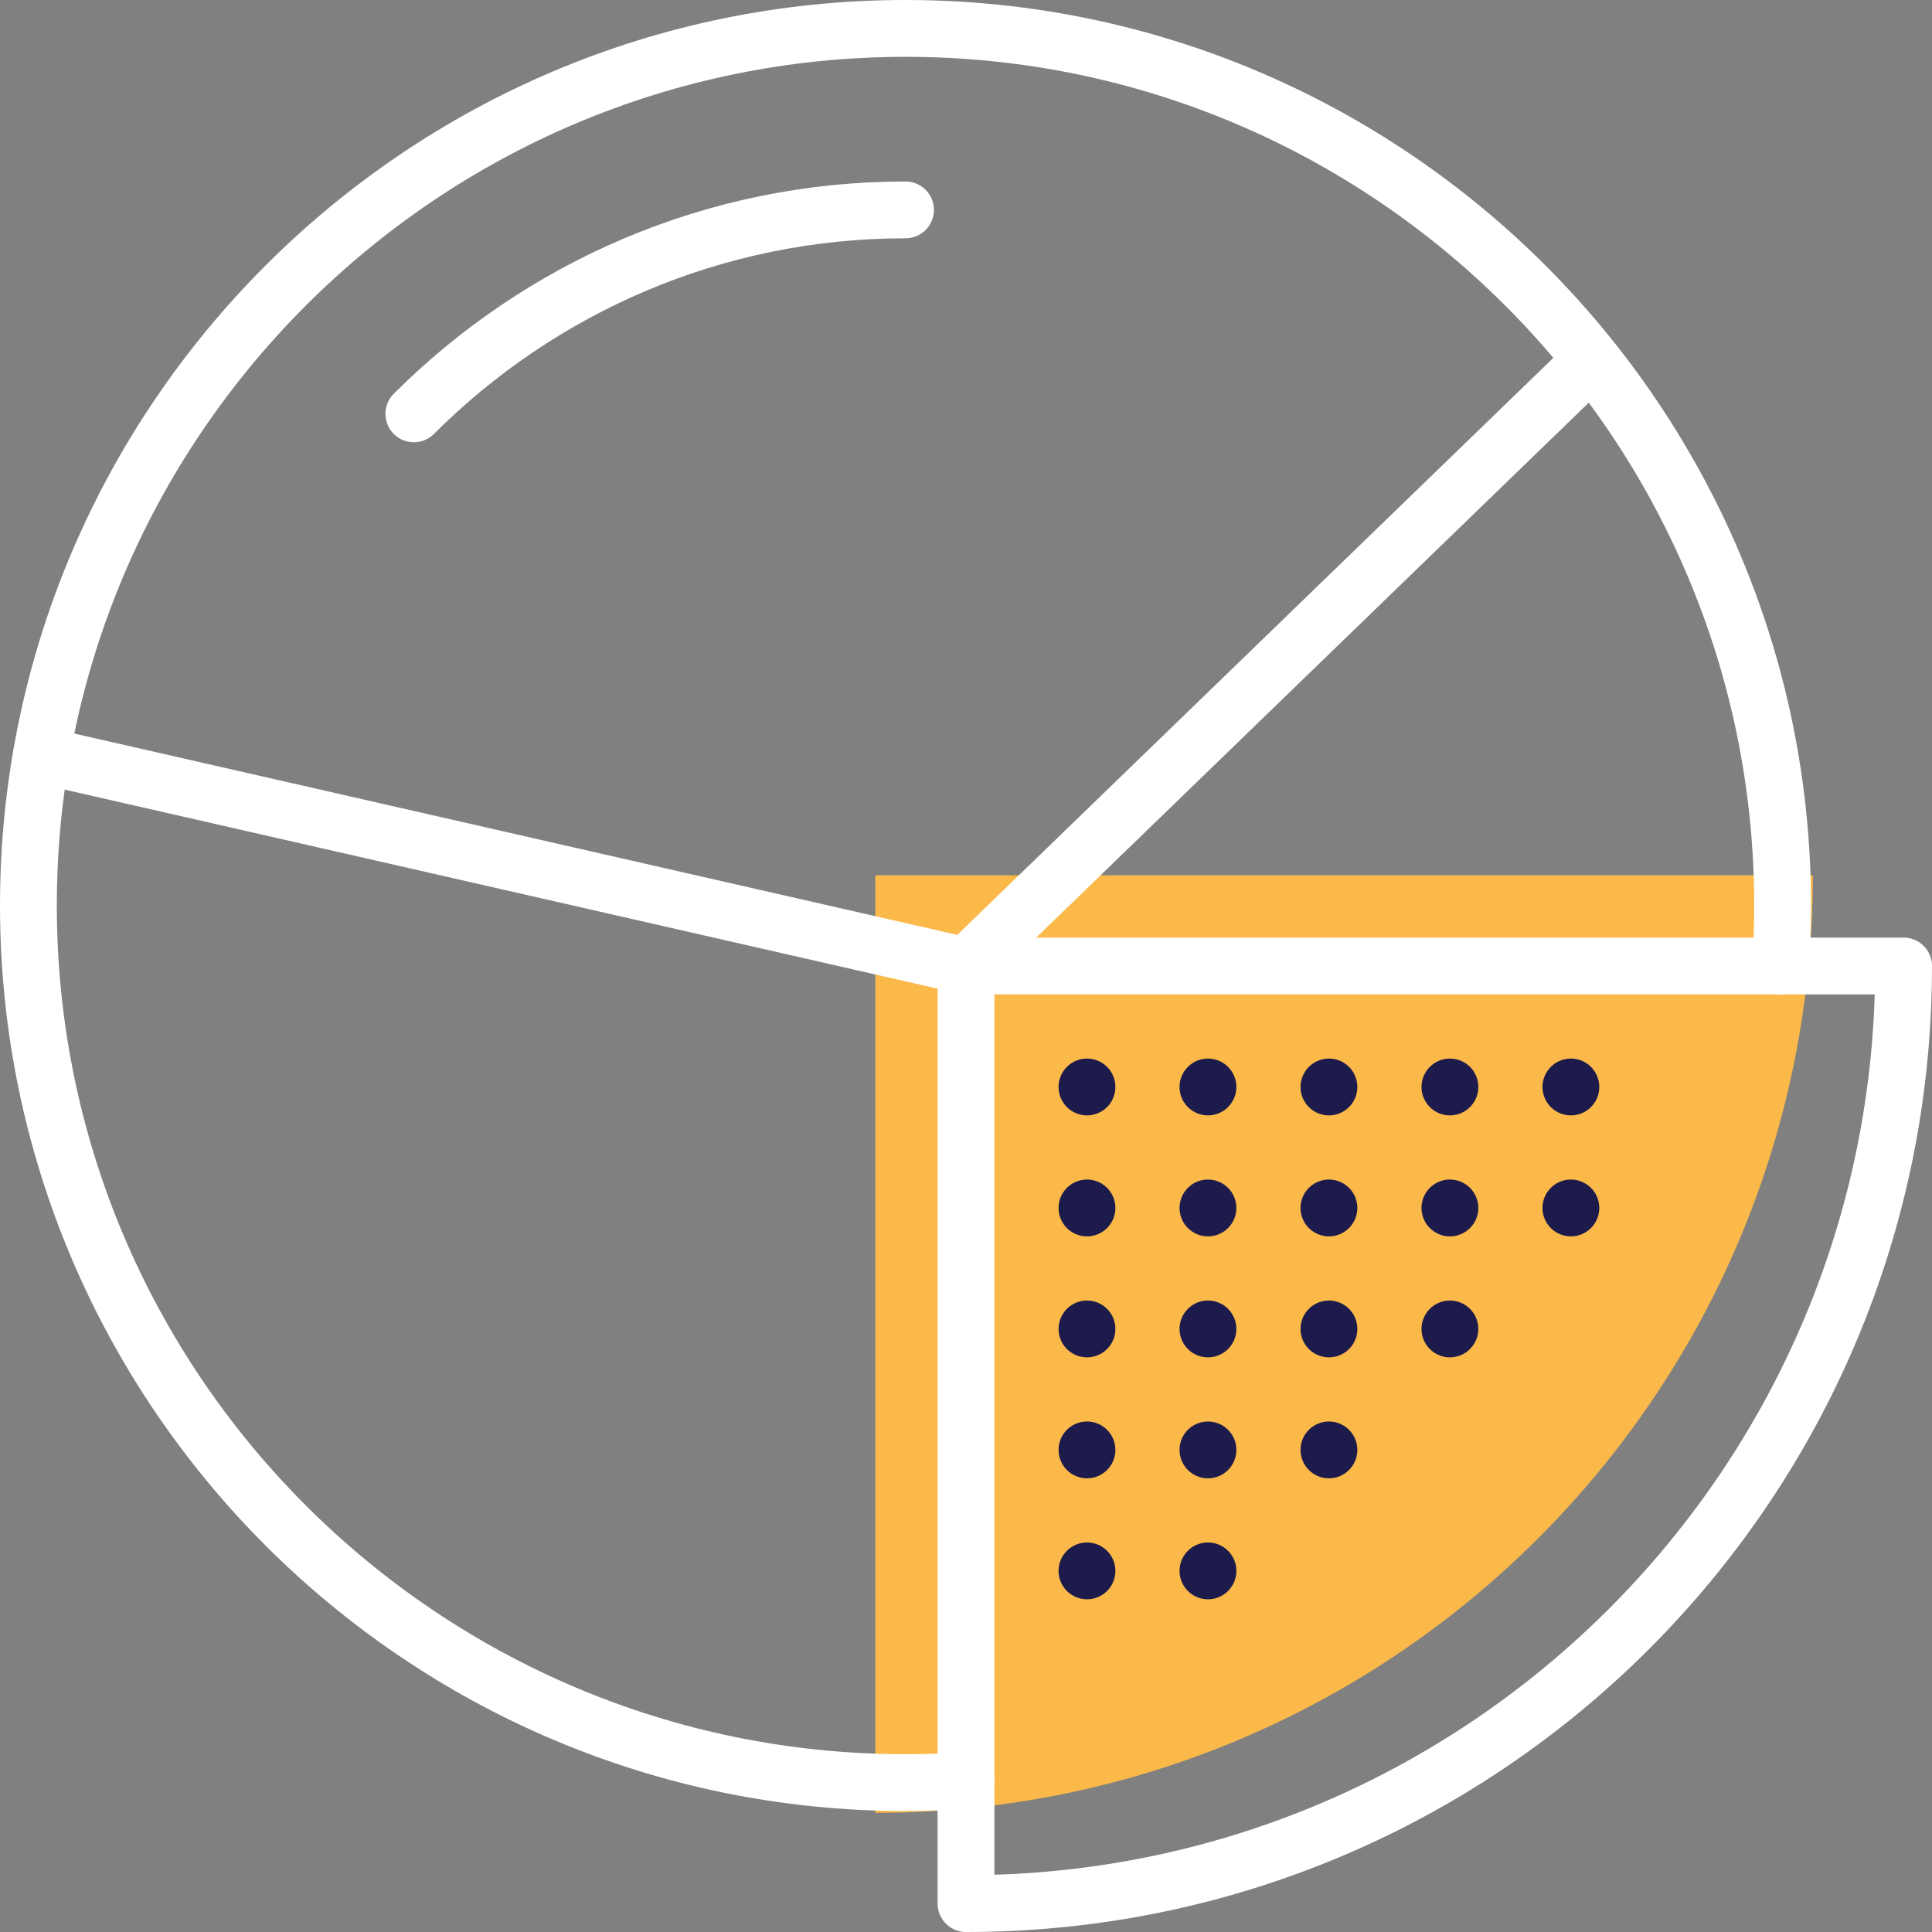
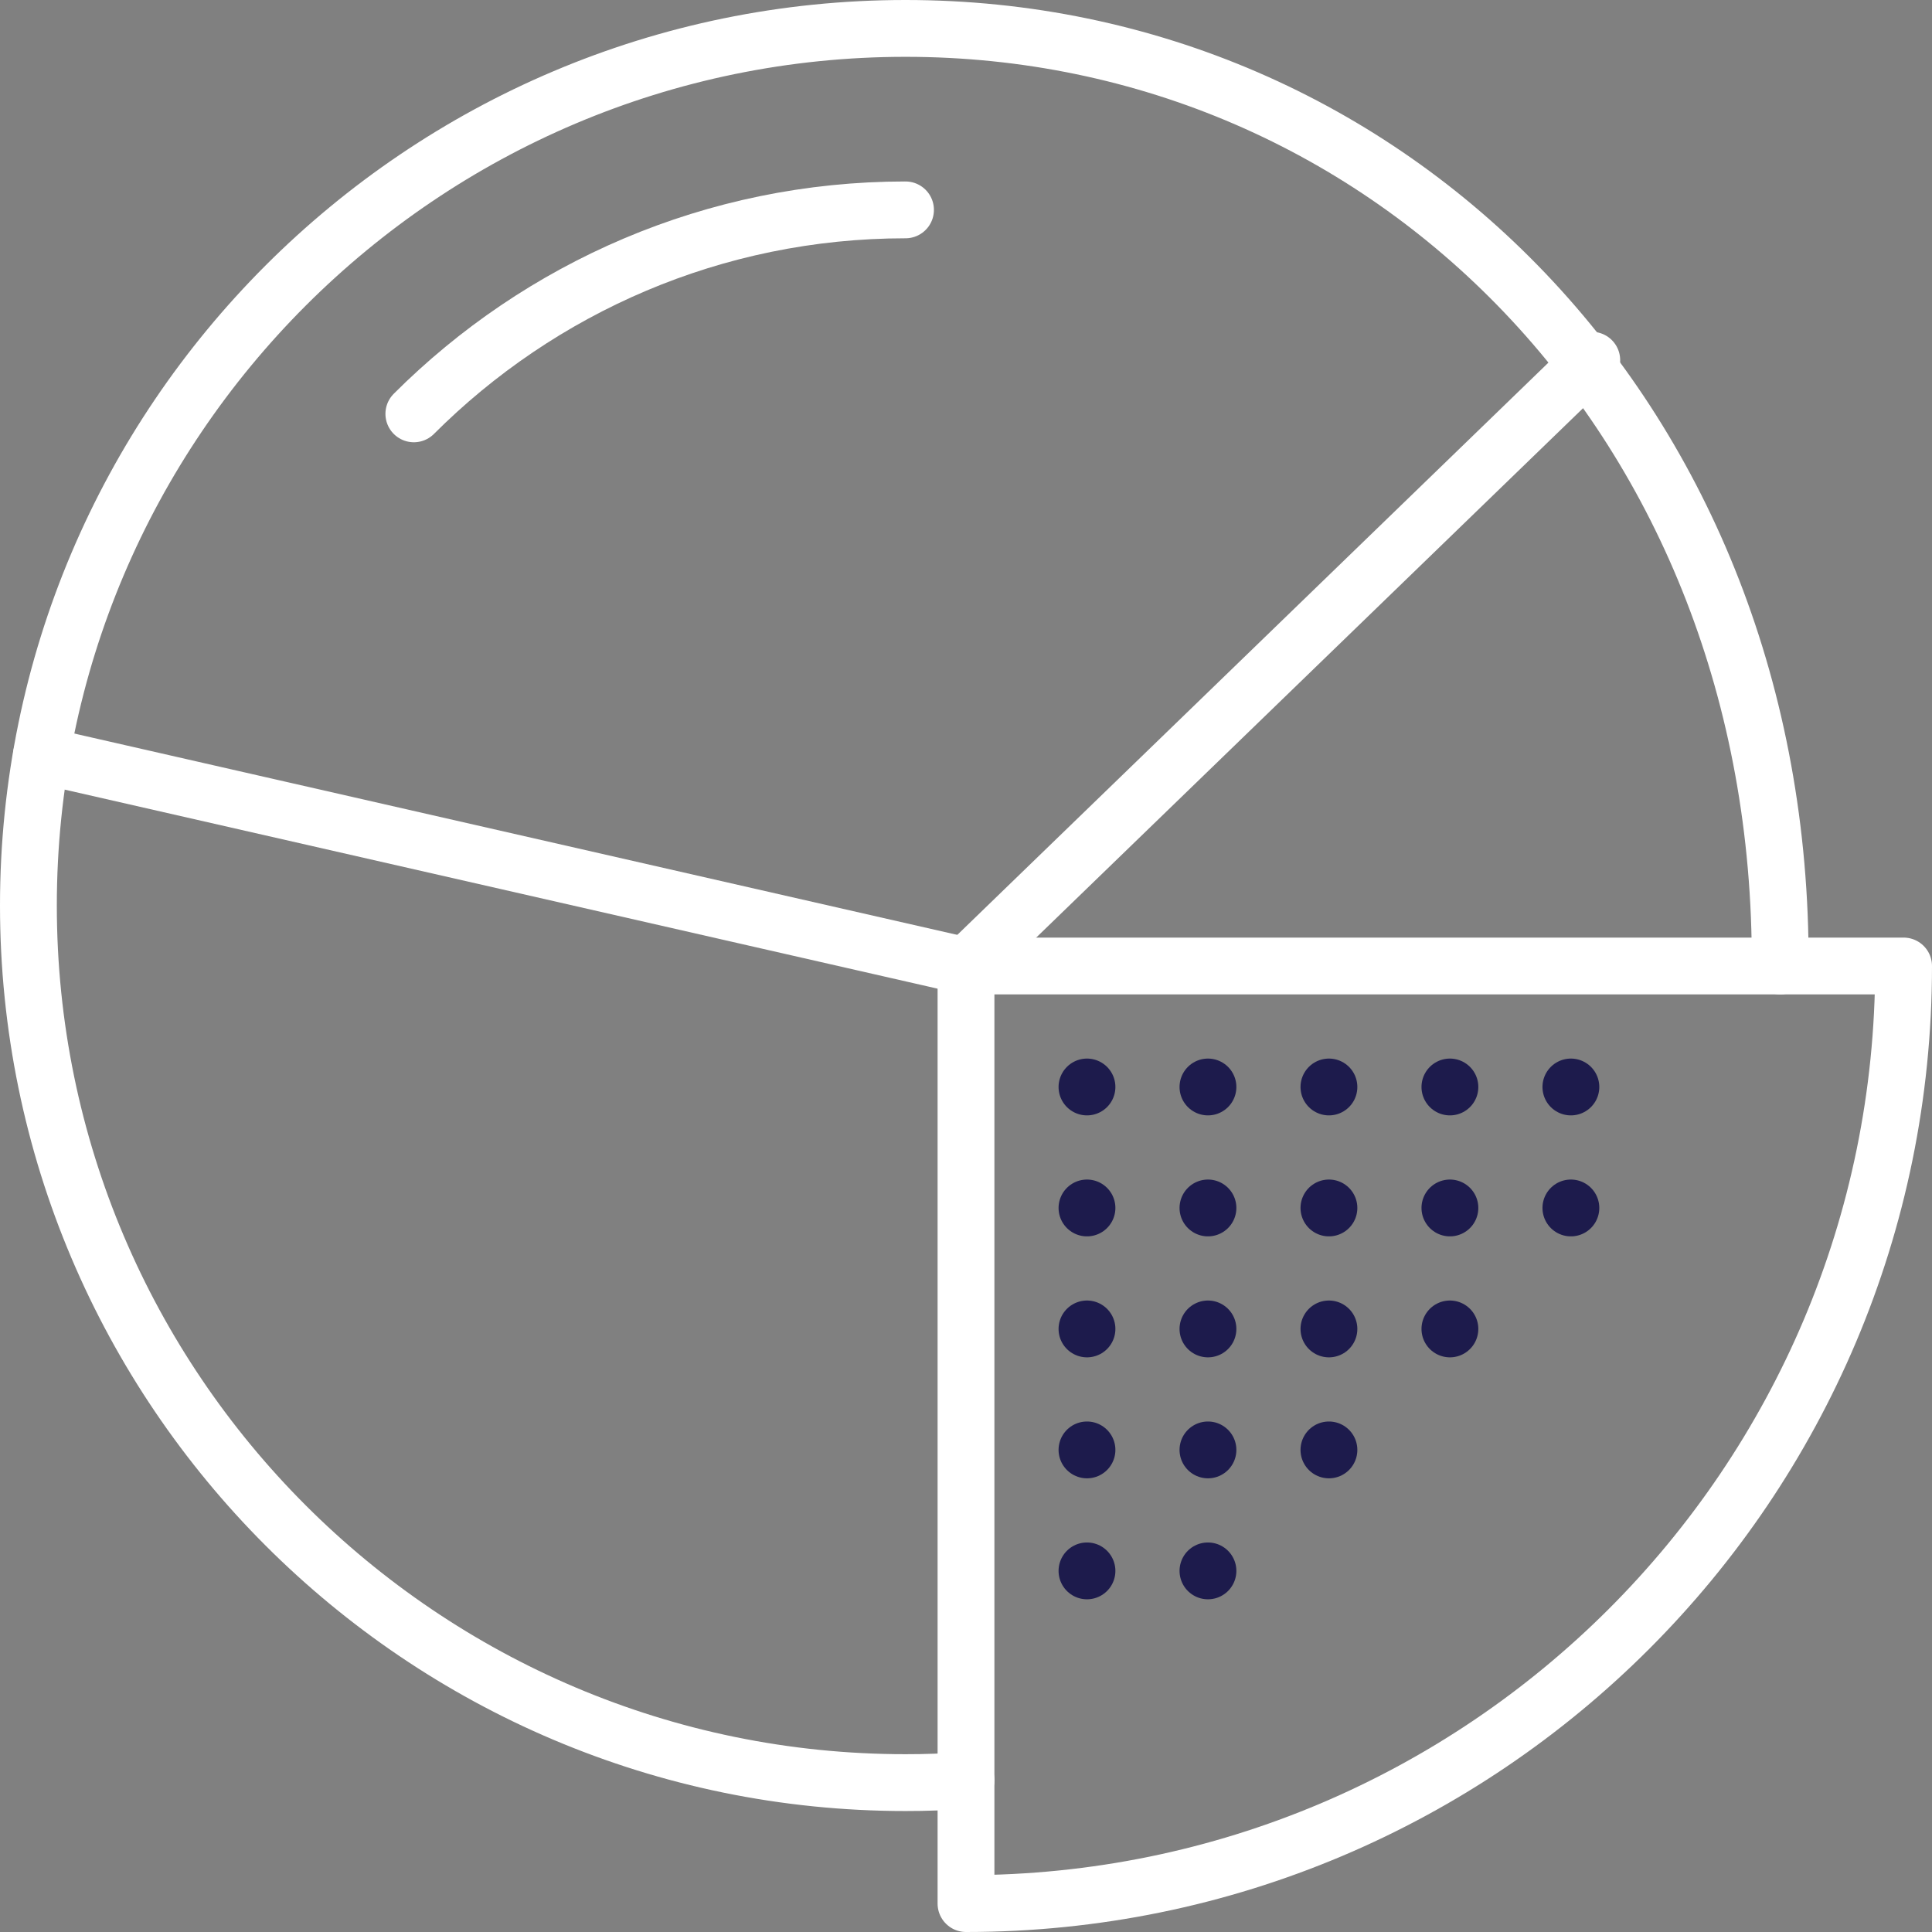
<svg xmlns="http://www.w3.org/2000/svg" width="68px" height="68px" viewBox="0 0 68 68" version="1.1">
  <rect x="0" y="0" width="68" height="68" fill="#808080" stroke="none" />
  <title>Group 51</title>
  <g id="Symbols" stroke="none" stroke-width="1" fill="none" fill-rule="evenodd">
    <g id="HDW/item/1_earn" transform="translate(-30, -30)">
      <g id="Group-51" transform="translate(31, 31)">
-         <path d="M29.807,62.806 C48.031,62.806 62.807,48.031 62.807,29.806 L29.807,29.806 L29.807,62.806 Z" id="Fill-1" fill="#FBB949" />
        <path d="M30.871,6.387 C24.121,6.387 18,9.134 13.566,13.566" id="Stroke-3" stroke="#FFFFFF" stroke-width="2" stroke-linecap="round" stroke-linejoin="round" />
-         <path d="M61.657,33 C61.721,32.297 61.742,31.584 61.742,30.871 C61.742,13.849 47.893,0 30.871,0 C13.849,0 0,13.849 0,30.871 C0,47.893 13.849,61.742 30.871,61.742 C31.584,61.742 32.297,61.721 33,61.657" id="Stroke-5" stroke="#FFFFFF" stroke-width="2" stroke-linecap="round" stroke-linejoin="round" />
+         <path d="M61.657,33 C61.742,13.849 47.893,0 30.871,0 C13.849,0 0,13.849 0,30.871 C0,47.893 13.849,61.742 30.871,61.742 C31.584,61.742 32.297,61.721 33,61.657" id="Stroke-5" stroke="#FFFFFF" stroke-width="2" stroke-linecap="round" stroke-linejoin="round" />
        <path d="M33,66 C51.225,66 66,51.225 66,33 L33,33 L33,66 Z" id="Stroke-7" stroke="#FFFFFF" stroke-width="2" stroke-linecap="round" stroke-linejoin="round" />
        <line x1="37.258" y1="37.258" x2="37.258" y2="37.258" id="Stroke-9" stroke="#1D1B4C" stroke-width="2" stroke-linecap="round" stroke-linejoin="round" />
        <line x1="37.258" y1="41.516" x2="37.258" y2="41.516" id="Stroke-11" stroke="#1D1B4C" stroke-width="2" stroke-linecap="round" stroke-linejoin="round" />
        <line x1="41.516" y1="37.258" x2="41.516" y2="37.258" id="Stroke-13" stroke="#1D1B4C" stroke-width="2" stroke-linecap="round" stroke-linejoin="round" />
        <line x1="41.516" y1="41.516" x2="41.516" y2="41.516" id="Stroke-15" stroke="#1D1B4C" stroke-width="2" stroke-linecap="round" stroke-linejoin="round" />
        <line x1="45.774" y1="37.258" x2="45.774" y2="37.258" id="Stroke-17" stroke="#1D1B4C" stroke-width="2" stroke-linecap="round" stroke-linejoin="round" />
        <line x1="37.258" y1="45.774" x2="37.258" y2="45.774" id="Stroke-19" stroke="#1D1B4C" stroke-width="2" stroke-linecap="round" stroke-linejoin="round" />
        <line x1="55.025" y1="11.678" x2="33" y2="33" id="Stroke-21" stroke="#FFFFFF" stroke-width="2" stroke-linecap="round" stroke-linejoin="round" />
        <line x1="33" y1="33" x2="0.458" y2="25.58" id="Stroke-23" stroke="#FFFFFF" stroke-width="2" stroke-linecap="round" stroke-linejoin="round" />
        <line x1="37.258" y1="50.032" x2="37.258" y2="50.032" id="Stroke-25" stroke="#1D1B4C" stroke-width="2" stroke-linecap="round" stroke-linejoin="round" />
        <line x1="41.516" y1="45.774" x2="41.516" y2="45.774" id="Stroke-27" stroke="#1D1B4C" stroke-width="2" stroke-linecap="round" stroke-linejoin="round" />
        <line x1="45.774" y1="41.516" x2="45.774" y2="41.516" id="Stroke-29" stroke="#1D1B4C" stroke-width="2" stroke-linecap="round" stroke-linejoin="round" />
        <line x1="50.032" y1="37.258" x2="50.032" y2="37.258" id="Stroke-31" stroke="#1D1B4C" stroke-width="2" stroke-linecap="round" stroke-linejoin="round" />
        <line x1="37.258" y1="54.29" x2="37.258" y2="54.29" id="Stroke-33" stroke="#1D1B4C" stroke-width="2" stroke-linecap="round" stroke-linejoin="round" />
        <line x1="41.516" y1="54.29" x2="41.516" y2="54.29" id="Stroke-35" stroke="#1D1B4C" stroke-width="2" stroke-linecap="round" stroke-linejoin="round" />
        <line x1="41.516" y1="50.032" x2="41.516" y2="50.032" id="Stroke-37" stroke="#1D1B4C" stroke-width="2" stroke-linecap="round" stroke-linejoin="round" />
        <line x1="45.774" y1="45.774" x2="45.774" y2="45.774" id="Stroke-39" stroke="#1D1B4C" stroke-width="2" stroke-linecap="round" stroke-linejoin="round" />
        <line x1="45.774" y1="50.032" x2="45.774" y2="50.032" id="Stroke-41" stroke="#1D1B4C" stroke-width="2" stroke-linecap="round" stroke-linejoin="round" />
        <line x1="50.032" y1="45.774" x2="50.032" y2="45.774" id="Stroke-43" stroke="#1D1B4C" stroke-width="2" stroke-linecap="round" stroke-linejoin="round" />
        <line x1="50.032" y1="41.516" x2="50.032" y2="41.516" id="Stroke-45" stroke="#1D1B4C" stroke-width="2" stroke-linecap="round" stroke-linejoin="round" />
        <line x1="54.29" y1="37.258" x2="54.29" y2="37.258" id="Stroke-47" stroke="#1D1B4C" stroke-width="2" stroke-linecap="round" stroke-linejoin="round" />
        <line x1="54.29" y1="41.516" x2="54.29" y2="41.516" id="Stroke-49" stroke="#1D1B4C" stroke-width="2" stroke-linecap="round" stroke-linejoin="round" />
      </g>
    </g>
  </g>
</svg>